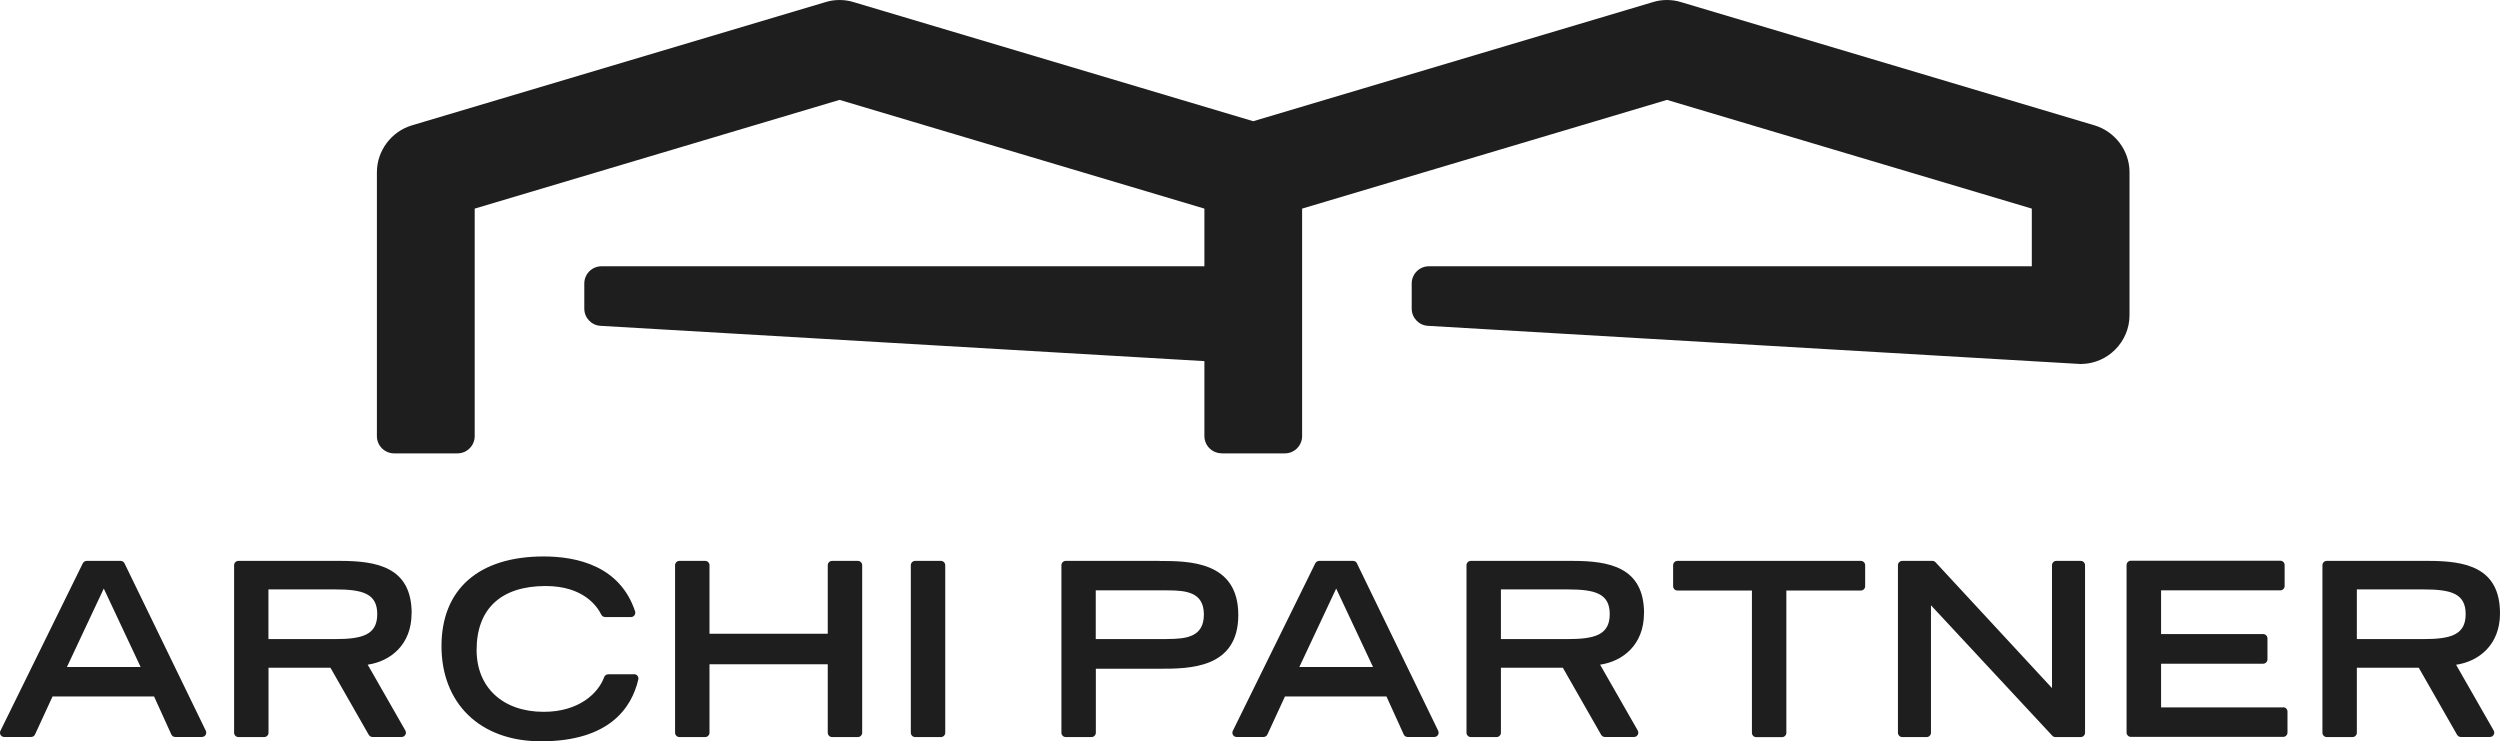
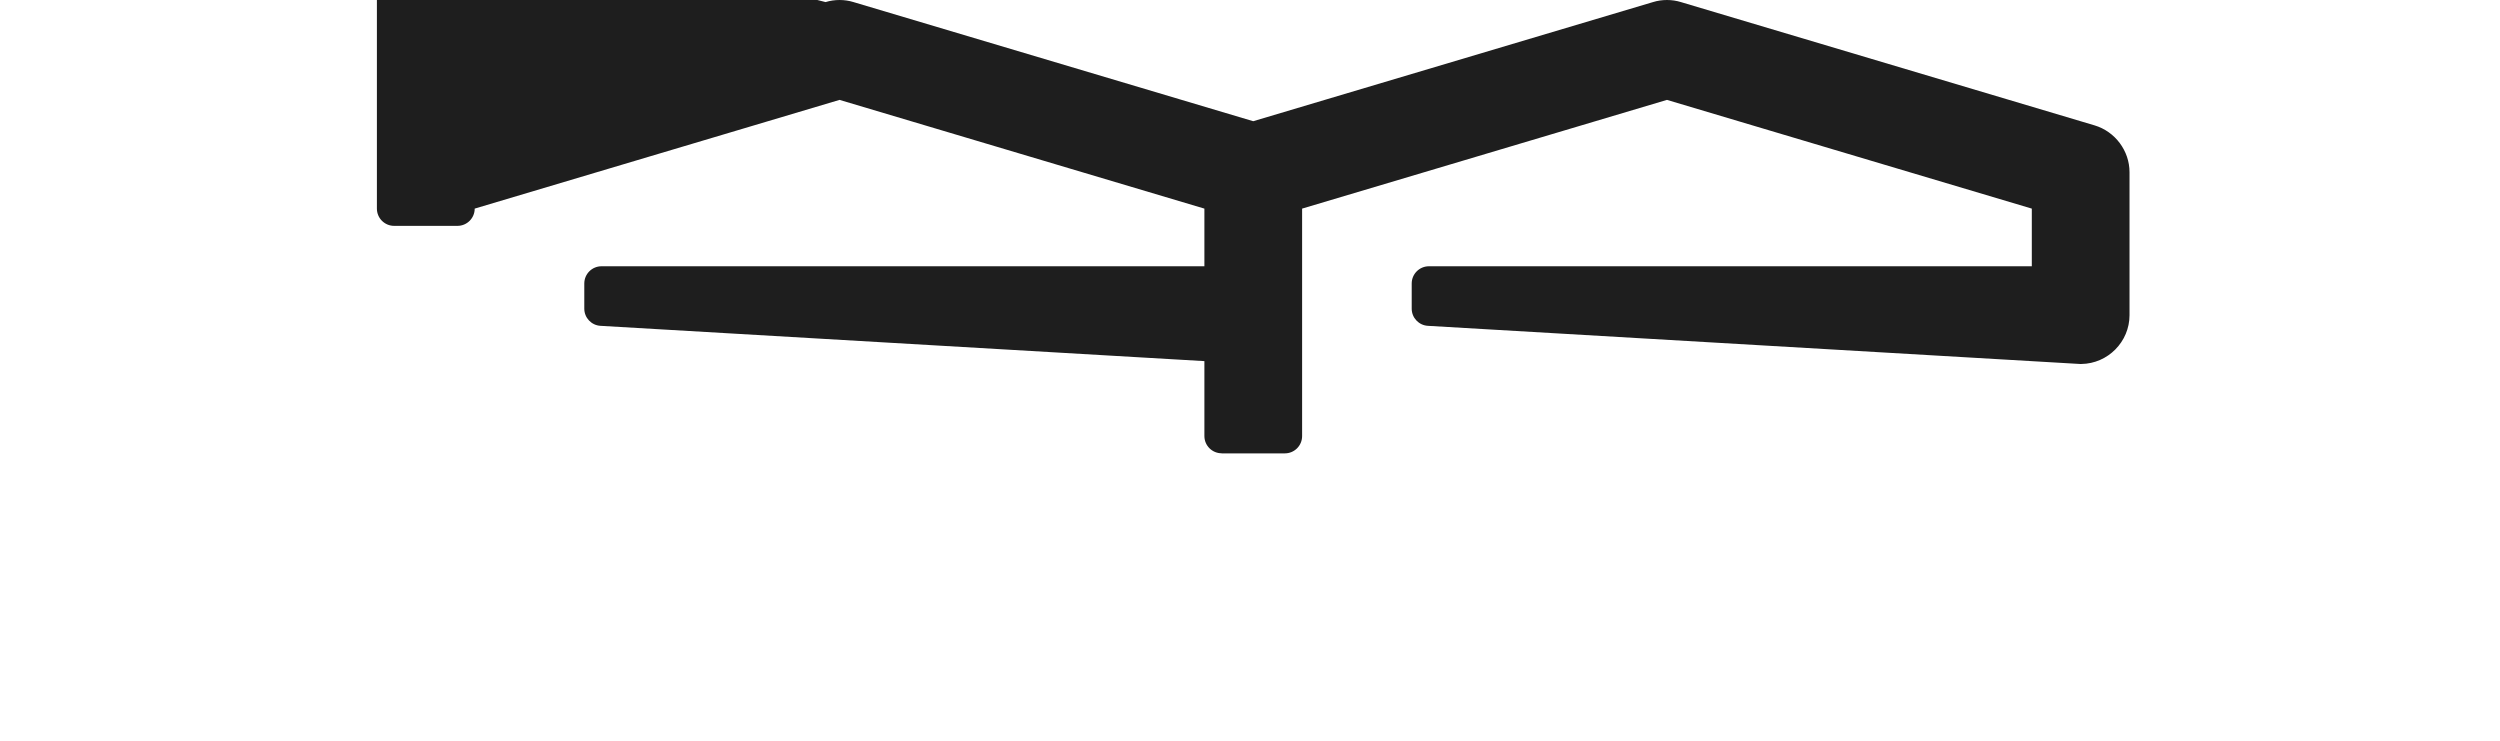
<svg xmlns="http://www.w3.org/2000/svg" id="_レイヤー_2" data-name="レイヤー 2" viewBox="0 0 288.34 85.51">
  <defs>
    <style>
      .cls-1 {
        fill: #1e1e1e;
        stroke-width: 0px;
      }
    </style>
  </defs>
  <g id="_レイヤー_1-2" data-name="レイヤー 1">
    <g>
-       <path class="cls-1" d="M140.9,52.28c-1.1,0-1.99-.89-1.99-1.99v-8.64l-69.65-4.07c-1.05-.06-1.87-.93-1.87-1.98v-2.9c0-1.1.89-1.99,1.99-1.99h69.53v-6.65l-42.08-12.54-42.08,12.54v26.24c0,1.1-.89,1.99-1.99,1.99h-7.3c-1.1,0-1.99-.89-1.99-1.99v-30.44c0-2.47,1.66-4.69,4.03-5.4L95.22.24c.52-.16,1.06-.24,1.61-.24s1.09.08,1.61.24l46.1,13.74L190.65.24c.52-.16,1.06-.24,1.61-.24s1.09.08,1.61.24l47.71,14.22c2.37.71,4.03,2.93,4.03,5.4v16.49c0,3.06-2.49,5.59-5.56,5.63,0,0-.1,0-.14,0l-75.22-4.4c-1.05-.06-1.87-.93-1.87-1.98v-2.9c0-1.1.89-1.99,1.99-1.99h69.53v-6.65l-42.08-12.54-42.08,12.54v26.24c0,1.1-.89,1.99-1.99,1.99h-7.3Z" />
-       <path class="cls-1" d="M133.74,64.69h-10.82c-.27,0-.5.22-.5.5v19.32c0,.27.22.5.5.5h2.97c.27,0,.5-.22.5-.5v-7.38h7.35c3.4,0,9.08,0,9.08-6.2s-5.68-6.23-9.08-6.23ZM134.6,73.71h-8.22v-5.62h8.22c2.24,0,4.25.21,4.25,2.79s-2.01,2.82-4.25,2.82ZM156.51,64.97c-.08-.17-.26-.28-.45-.28h-3.91c-.19,0-.36.11-.45.28l-9.51,19.32c-.08.15-.07.34.02.48.09.15.25.23.42.23h3.1c.19,0,.37-.11.45-.29l2.02-4.38h11.71l1.99,4.38c.08.18.26.29.45.29h3.08c.17,0,.33-.09.42-.23.09-.15.1-.33.03-.48l-9.38-19.32ZM149.86,76.93l4.25-9.05h0s4.25,9.05,4.25,9.05h-8.49ZM214.61,64.69h-21.14c-.27,0-.5.22-.5.5v2.42c0,.27.22.5.5.5h8.59v16.41c0,.27.22.5.5.5h2.97c.27,0,.5-.22.5-.5v-16.41h8.59c.27,0,.5-.22.5-.5v-2.42c0-.27-.22-.5-.5-.5ZM239.98,64.69h-2.81c-.27,0-.5.22-.5.5v14.17l-13.43-14.51c-.09-.1-.23-.16-.36-.16h-3.48c-.27,0-.5.22-.5.5v19.32c0,.27.22.5.5.5h2.81c.27,0,.5-.22.5-.5v-14.7l13.99,15.04c.09.1.23.16.36.16h2.92c.27,0,.5-.22.5-.5v-19.32c0-.27-.22-.5-.5-.5ZM263.34,81.59h-14.09v-5.04h11.77c.27,0,.5-.22.5-.5v-2.42c0-.27-.22-.5-.5-.5h-11.77v-5.04h13.75c.27,0,.5-.22.5-.5v-2.42c0-.27-.22-.5-.5-.5h-17.23c-.27,0-.5.22-.5.5v19.32c0,.27.22.5.5.5h17.56c.27,0,.5-.22.5-.5v-2.42c0-.27-.22-.5-.5-.5ZM189.62,70.75c0-5.33-3.98-6.06-8.27-6.06h-11.71c-.27,0-.5.22-.5.5v19.32c0,.27.22.5.5.5h2.97c.27,0,.5-.22.5-.5v-7.5h7.14l4.42,7.74c.09.15.25.25.43.25h3.36c.18,0,.34-.09.43-.25.09-.15.09-.34,0-.5l-4.34-7.59c2.61-.38,5.06-2.29,5.06-5.92ZM180.77,73.71h-7.66v-5.73h7.66c3.17,0,4.89.45,4.89,2.85s-1.72,2.88-4.89,2.88ZM283.28,76.67c2.61-.38,5.06-2.29,5.06-5.92,0-5.33-3.98-6.06-8.27-6.06h-11.71c-.27,0-.5.22-.5.5v19.32c0,.27.22.5.5.5h2.97c.27,0,.5-.22.5-.5v-7.5h7.14l4.42,7.74c.09.15.25.25.43.25h3.36c.18,0,.34-.09.43-.25.09-.15.09-.34,0-.5l-4.34-7.59ZM271.83,73.71v-5.73h7.66c3.17,0,4.89.45,4.89,2.85s-1.72,2.88-4.89,2.88h-7.66ZM14.36,64.97c-.08-.17-.26-.28-.45-.28h-3.91c-.19,0-.36.11-.45.28L.05,84.29c-.08.15-.07.34.02.48.09.15.25.23.42.23h3.1c.19,0,.37-.11.45-.29l2.02-4.38h11.71l1.99,4.38c.08.18.26.29.45.29h3.08c.17,0,.33-.09.42-.23.09-.15.1-.33.03-.48l-9.38-19.32ZM7.72,76.93l4.25-9.05h0s4.25,9.05,4.25,9.05H7.72ZM73.14,77.77h-2.99c-.21,0-.4.13-.47.33-.67,1.85-2.9,4-6.97,4-4.7,0-7.74-2.8-7.74-7.13,0-4.76,2.83-7.38,7.96-7.38,4.33,0,5.93,2.31,6.42,3.3.08.17.26.28.45.28h2.98c.16,0,.31-.08.4-.21.09-.13.12-.3.07-.45-1.74-5.23-6.69-6.33-10.54-6.33-7.49,0-11.79,3.77-11.79,10.34s4.4,10.98,11.48,10.98c7.9,0,10.46-3.88,11.22-7.13.03-.15,0-.3-.09-.42-.09-.12-.24-.19-.39-.19ZM108.52,64.69h-2.97c-.27,0-.5.22-.5.5v19.32c0,.27.22.5.5.5h2.97c.27,0,.5-.22.5-.5v-19.32c0-.27-.22-.5-.5-.5ZM47.48,70.75c0-5.33-3.98-6.06-8.27-6.06h-11.71c-.27,0-.5.22-.5.5v19.32c0,.27.22.5.5.5h2.97c.27,0,.5-.22.5-.5v-7.5h7.14l4.42,7.74c.09.15.25.25.43.25h3.36c.18,0,.34-.09.43-.25.09-.15.09-.34,0-.5l-4.34-7.59c2.61-.38,5.06-2.29,5.06-5.92ZM38.62,73.71h-7.66v-5.73h7.66c3.17,0,4.89.45,4.89,2.85s-1.72,2.88-4.89,2.88ZM98.94,64.69h-2.97c-.27,0-.5.22-.5.5v7.9h-13.64v-7.9c0-.27-.22-.5-.5-.5h-2.97c-.27,0-.5.22-.5.5v19.32c0,.27.22.5.5.5h2.97c.27,0,.5-.22.5-.5v-7.9h13.64v7.9c0,.27.22.5.5.5h2.97c.27,0,.5-.22.5-.5v-19.32c0-.27-.22-.5-.5-.5Z" />
+       <path class="cls-1" d="M140.9,52.28c-1.1,0-1.99-.89-1.99-1.99v-8.64l-69.65-4.07c-1.05-.06-1.87-.93-1.87-1.98v-2.9c0-1.1.89-1.99,1.99-1.99h69.53v-6.65l-42.08-12.54-42.08,12.54c0,1.1-.89,1.99-1.99,1.99h-7.3c-1.1,0-1.99-.89-1.99-1.99v-30.44c0-2.47,1.66-4.69,4.03-5.4L95.22.24c.52-.16,1.06-.24,1.61-.24s1.09.08,1.61.24l46.1,13.74L190.65.24c.52-.16,1.06-.24,1.61-.24s1.09.08,1.61.24l47.71,14.22c2.37.71,4.03,2.93,4.03,5.4v16.49c0,3.06-2.49,5.59-5.56,5.63,0,0-.1,0-.14,0l-75.22-4.4c-1.05-.06-1.87-.93-1.87-1.98v-2.9c0-1.1.89-1.99,1.99-1.99h69.53v-6.65l-42.08-12.54-42.08,12.54v26.24c0,1.1-.89,1.99-1.99,1.99h-7.3Z" />
    </g>
  </g>
</svg>